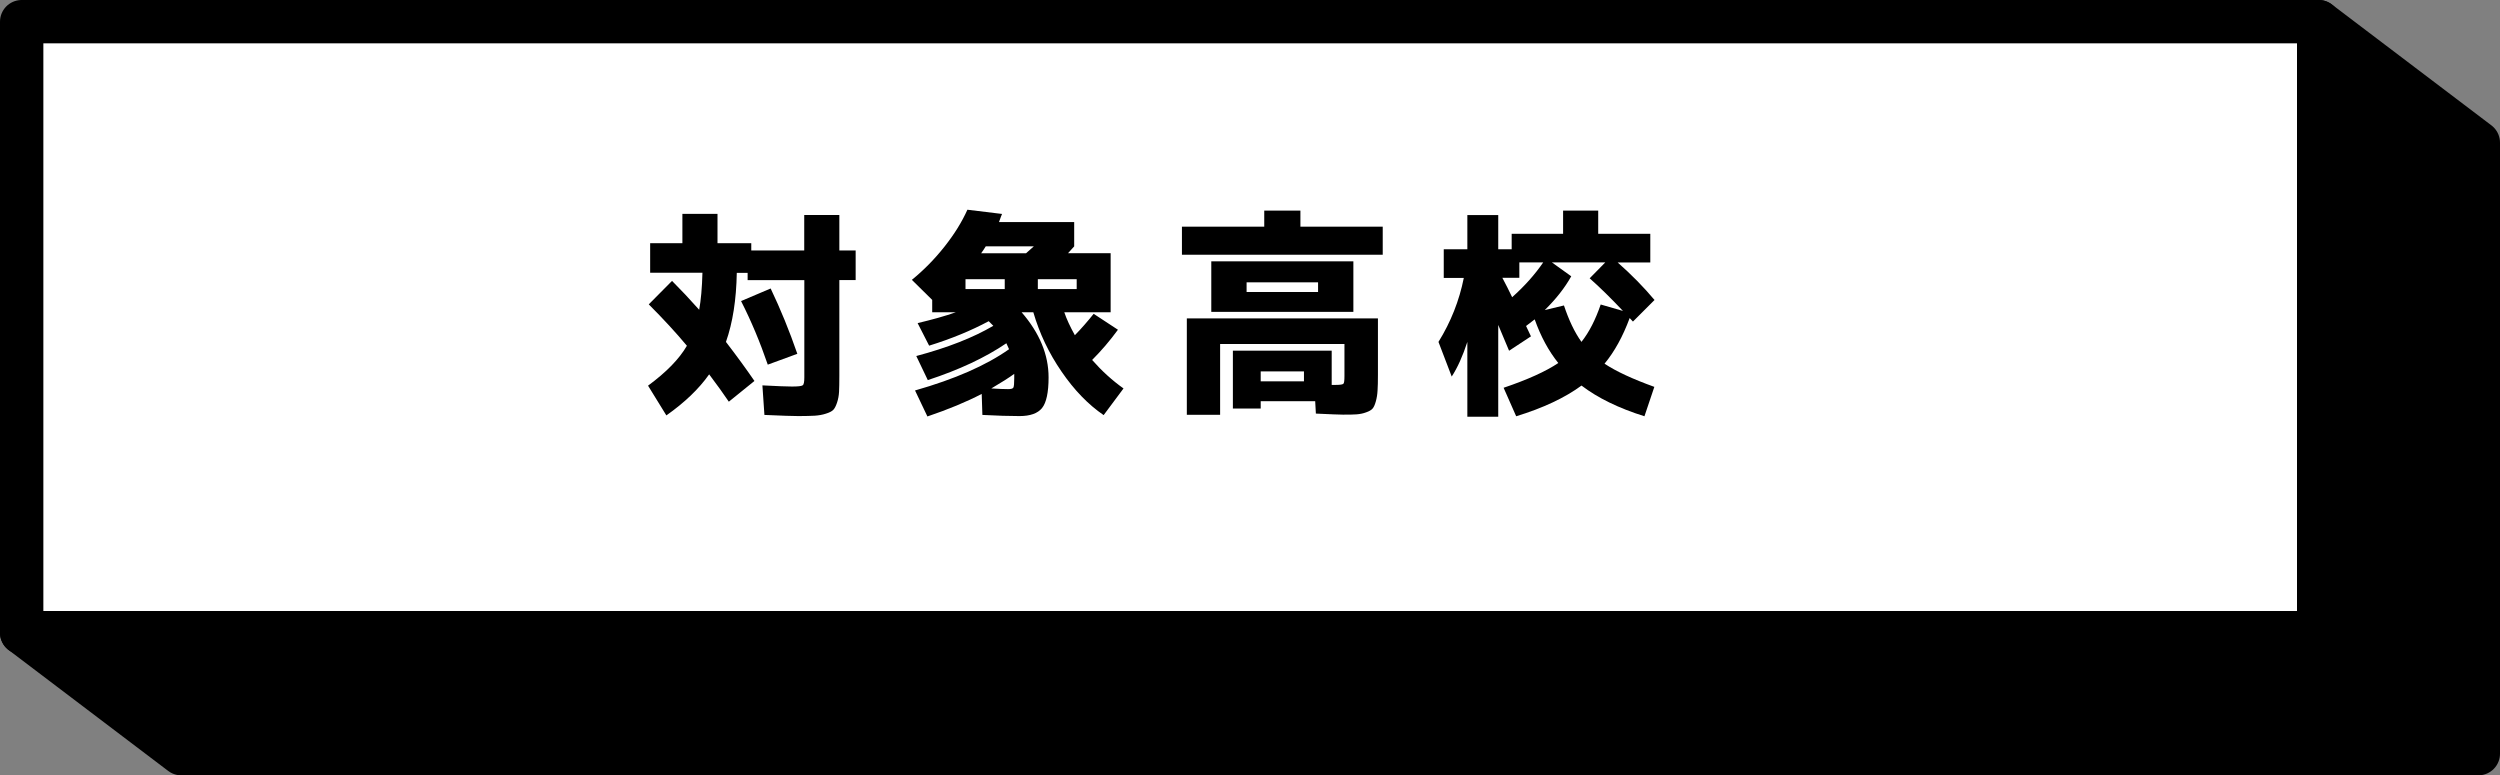
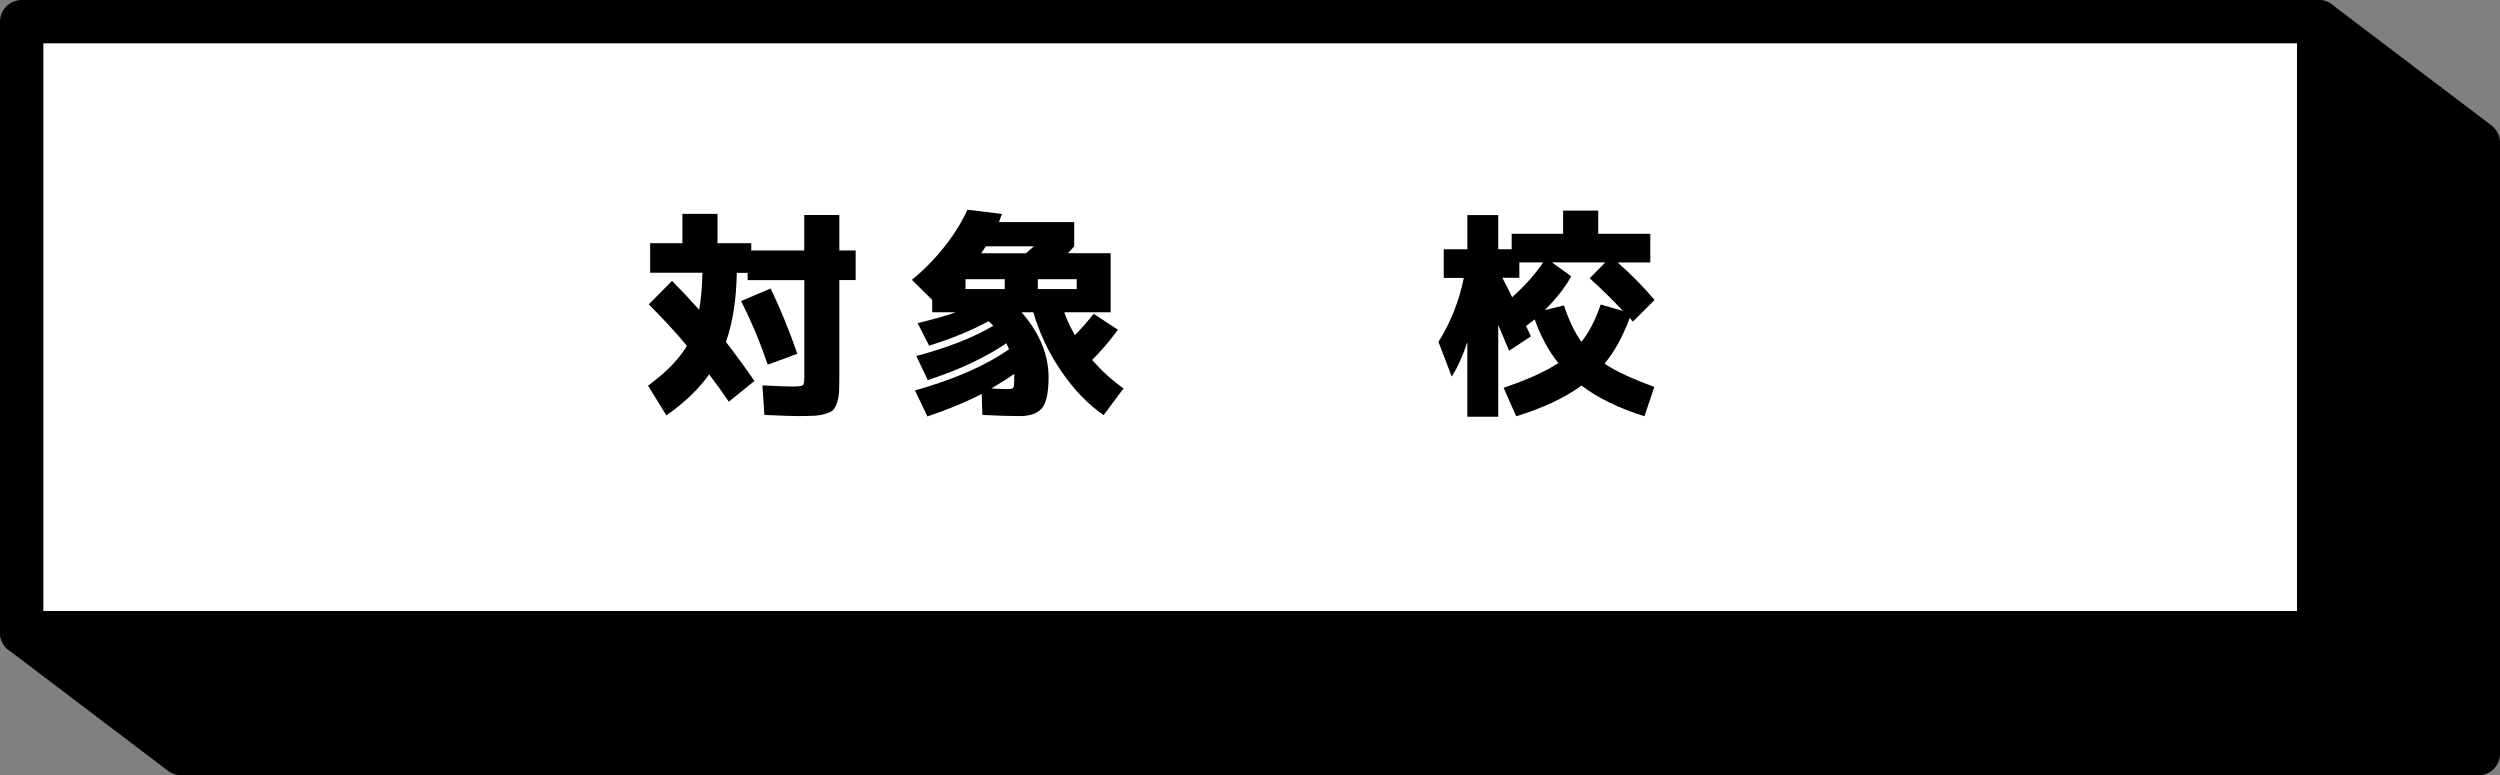
<svg xmlns="http://www.w3.org/2000/svg" id="_レイヤー_2" data-name="レイヤー_2" viewBox="0 0 260.59 80.82">
  <rect x="0" y="0" width="260.59" height="80.82" fill="#808080" stroke="none" />
  <defs>
    <style>
      .cls-1, .cls-2 {
        stroke: #000;
        stroke-linecap: round;
        stroke-linejoin: round;
        stroke-width: 4.52px;
      }

      .cls-2 {
        fill: #fff;
      }
    </style>
  </defs>
  <g id="_レイヤー_1-2" data-name="レイヤー_1">
    <g>
      <g>
        <polygon class="cls-1" points="258.33 78.56 18.9 78.56 2.26 65.95 241.69 2.26 258.33 14.87 258.33 78.56" />
        <rect class="cls-2" x="2.26" y="2.26" width="239.43" height="63.69" />
      </g>
      <g>
        <path d="M67.63,31.72l2.42-2.44c.9.9,1.85,1.91,2.83,3.01.18-.98.3-2.27.34-3.86h-5.45v-3.08h3.36v-3.06h3.66v3.06h3.52v.76h5.52v-3.7h3.66v3.7h1.7v3.08h-1.7v9.98c0,.71-.01,1.26-.03,1.66s-.09.78-.21,1.14c-.12.36-.25.61-.4.76-.15.15-.41.28-.77.39-.36.12-.74.18-1.15.21-.41.02-.97.04-1.69.04-.58,0-1.77-.04-3.56-.12l-.21-3.08c1.53.08,2.56.12,3.08.12.63,0,1-.04,1.12-.13.12-.08.17-.36.17-.82v-10.14h-5.91v-.76h-1.13c-.05,2.79-.42,5.19-1.13,7.2,1.13,1.47,2.12,2.83,2.97,4.07l-2.67,2.16c-.54-.8-1.22-1.75-2.05-2.85-1.07,1.52-2.56,2.94-4.46,4.28l-1.91-3.1c1.9-1.4,3.25-2.78,4.05-4.16-1.15-1.38-2.47-2.81-3.96-4.3ZM77.25,31.38l3.08-1.31c1.03,2.16,1.96,4.43,2.78,6.81l-3.08,1.13c-.8-2.33-1.72-4.54-2.78-6.62Z" />
        <path d="M113.84,37.52c1.01,1.15,2.1,2.14,3.27,2.97l-2.07,2.78c-1.61-1.1-3.08-2.62-4.39-4.54-1.32-1.92-2.3-3.98-2.94-6.18h-1.22c1.87,2.16,2.81,4.42,2.81,6.79,0,1.56-.23,2.63-.68,3.19-.45.56-1.24.84-2.36.84-1.04,0-2.33-.04-3.86-.12l-.07-2.19c-1.59.83-3.48,1.61-5.66,2.35l-1.29-2.71c4.14-1.18,7.41-2.61,9.8-4.3l-.28-.62c-2.19,1.49-4.92,2.77-8.19,3.84l-1.2-2.51c3.27-.87,5.94-1.92,8.03-3.15l-.48-.48c-1.83.98-3.89,1.83-6.21,2.55l-1.2-2.35c1.55-.37,2.88-.74,3.98-1.13h-2.46v-1.29l-2.12-2.09c1.24-1.01,2.38-2.17,3.4-3.46,1.03-1.3,1.82-2.58,2.39-3.85l3.61.44c-.03.06-.14.34-.32.85h7.84v2.53s-.23.27-.64.71h4.44v6.16h-4.83c.23.69.6,1.49,1.1,2.39.66-.67,1.31-1.42,1.96-2.23l2.53,1.66c-.84,1.15-1.74,2.2-2.69,3.15ZM104.73,29.1h-4.09v1.03h4.09v-1.03ZM106.96,26.39c.17-.14.44-.38.8-.71h-5.01c-.05.08-.12.2-.23.36s-.19.28-.25.36h4.69ZM105.72,38.97c-.55.4-1.35.91-2.39,1.52.78.05,1.36.07,1.75.07.31,0,.49-.05.55-.16.06-.11.09-.43.09-.97v-.46ZM108.18,29.1v1.03h4.05v-1.03h-4.05Z" />
-         <path d="M135.55,23.63h8.58v2.92h-20.93v-2.92h8.58v-1.68h3.77v1.68ZM140.15,35.86h-12.97v7.38h-3.47v-10.05h19.92v5.86c0,.71-.01,1.26-.04,1.66-.02.4-.08.77-.18,1.13s-.21.6-.34.75c-.13.15-.35.28-.67.39-.31.12-.64.18-.99.21s-.82.03-1.44.03c-.37,0-1.3-.04-2.81-.11l-.07-1.29h-5.68v.76h-2.9v-6.03h10.3v3.57h.41c.46,0,.73-.04.81-.12s.11-.34.11-.8v-3.33ZM129.94,32.51h-3.68v-5.27h14.81v5.27h-11.13ZM129.94,30.44h7.45v-1.01h-7.45v1.01ZM131.41,39.75h4.51v-1.04h-4.51v1.04Z" />
        <path d="M172.44,40.33l-1.03,3.06c-2.68-.84-4.87-1.91-6.56-3.2-1.73,1.27-4,2.34-6.81,3.2l-1.31-2.97c2.48-.84,4.39-1.7,5.7-2.58-1.01-1.26-1.83-2.77-2.46-4.55l-.9.69c.32.69.49,1.05.51,1.08l-2.28,1.5c-.08-.18-.45-1.08-1.13-2.69v9.57h-3.22v-7.8c-.48,1.47-1.02,2.68-1.63,3.61l-1.38-3.61c1.29-2.08,2.17-4.31,2.64-6.67h-2.09v-2.99h2.46v-3.56h3.22v3.56h1.4v-1.61h5.36v-2.42h3.66v2.42h5.43v2.99h-3.4c1.43,1.26,2.71,2.56,3.84,3.91l-2.25,2.25c-.08-.09-.19-.21-.34-.37-.71,1.92-1.58,3.5-2.62,4.76,1.17.78,2.9,1.59,5.2,2.42ZM160.85,27.35h-2.48v1.61h-1.77c.12.21.29.55.52,1,.22.45.39.79.5,1.02,1.29-1.15,2.37-2.36,3.24-3.63ZM164.85,35.63c.8-1.01,1.46-2.31,2-3.89l2.32.67c-1.23-1.3-2.38-2.44-3.47-3.4l1.63-1.66h-5.57l2.02,1.45c-.67,1.2-1.59,2.37-2.76,3.52l2-.48c.51,1.53,1.11,2.8,1.82,3.79Z" />
      </g>
    </g>
  </g>
</svg>